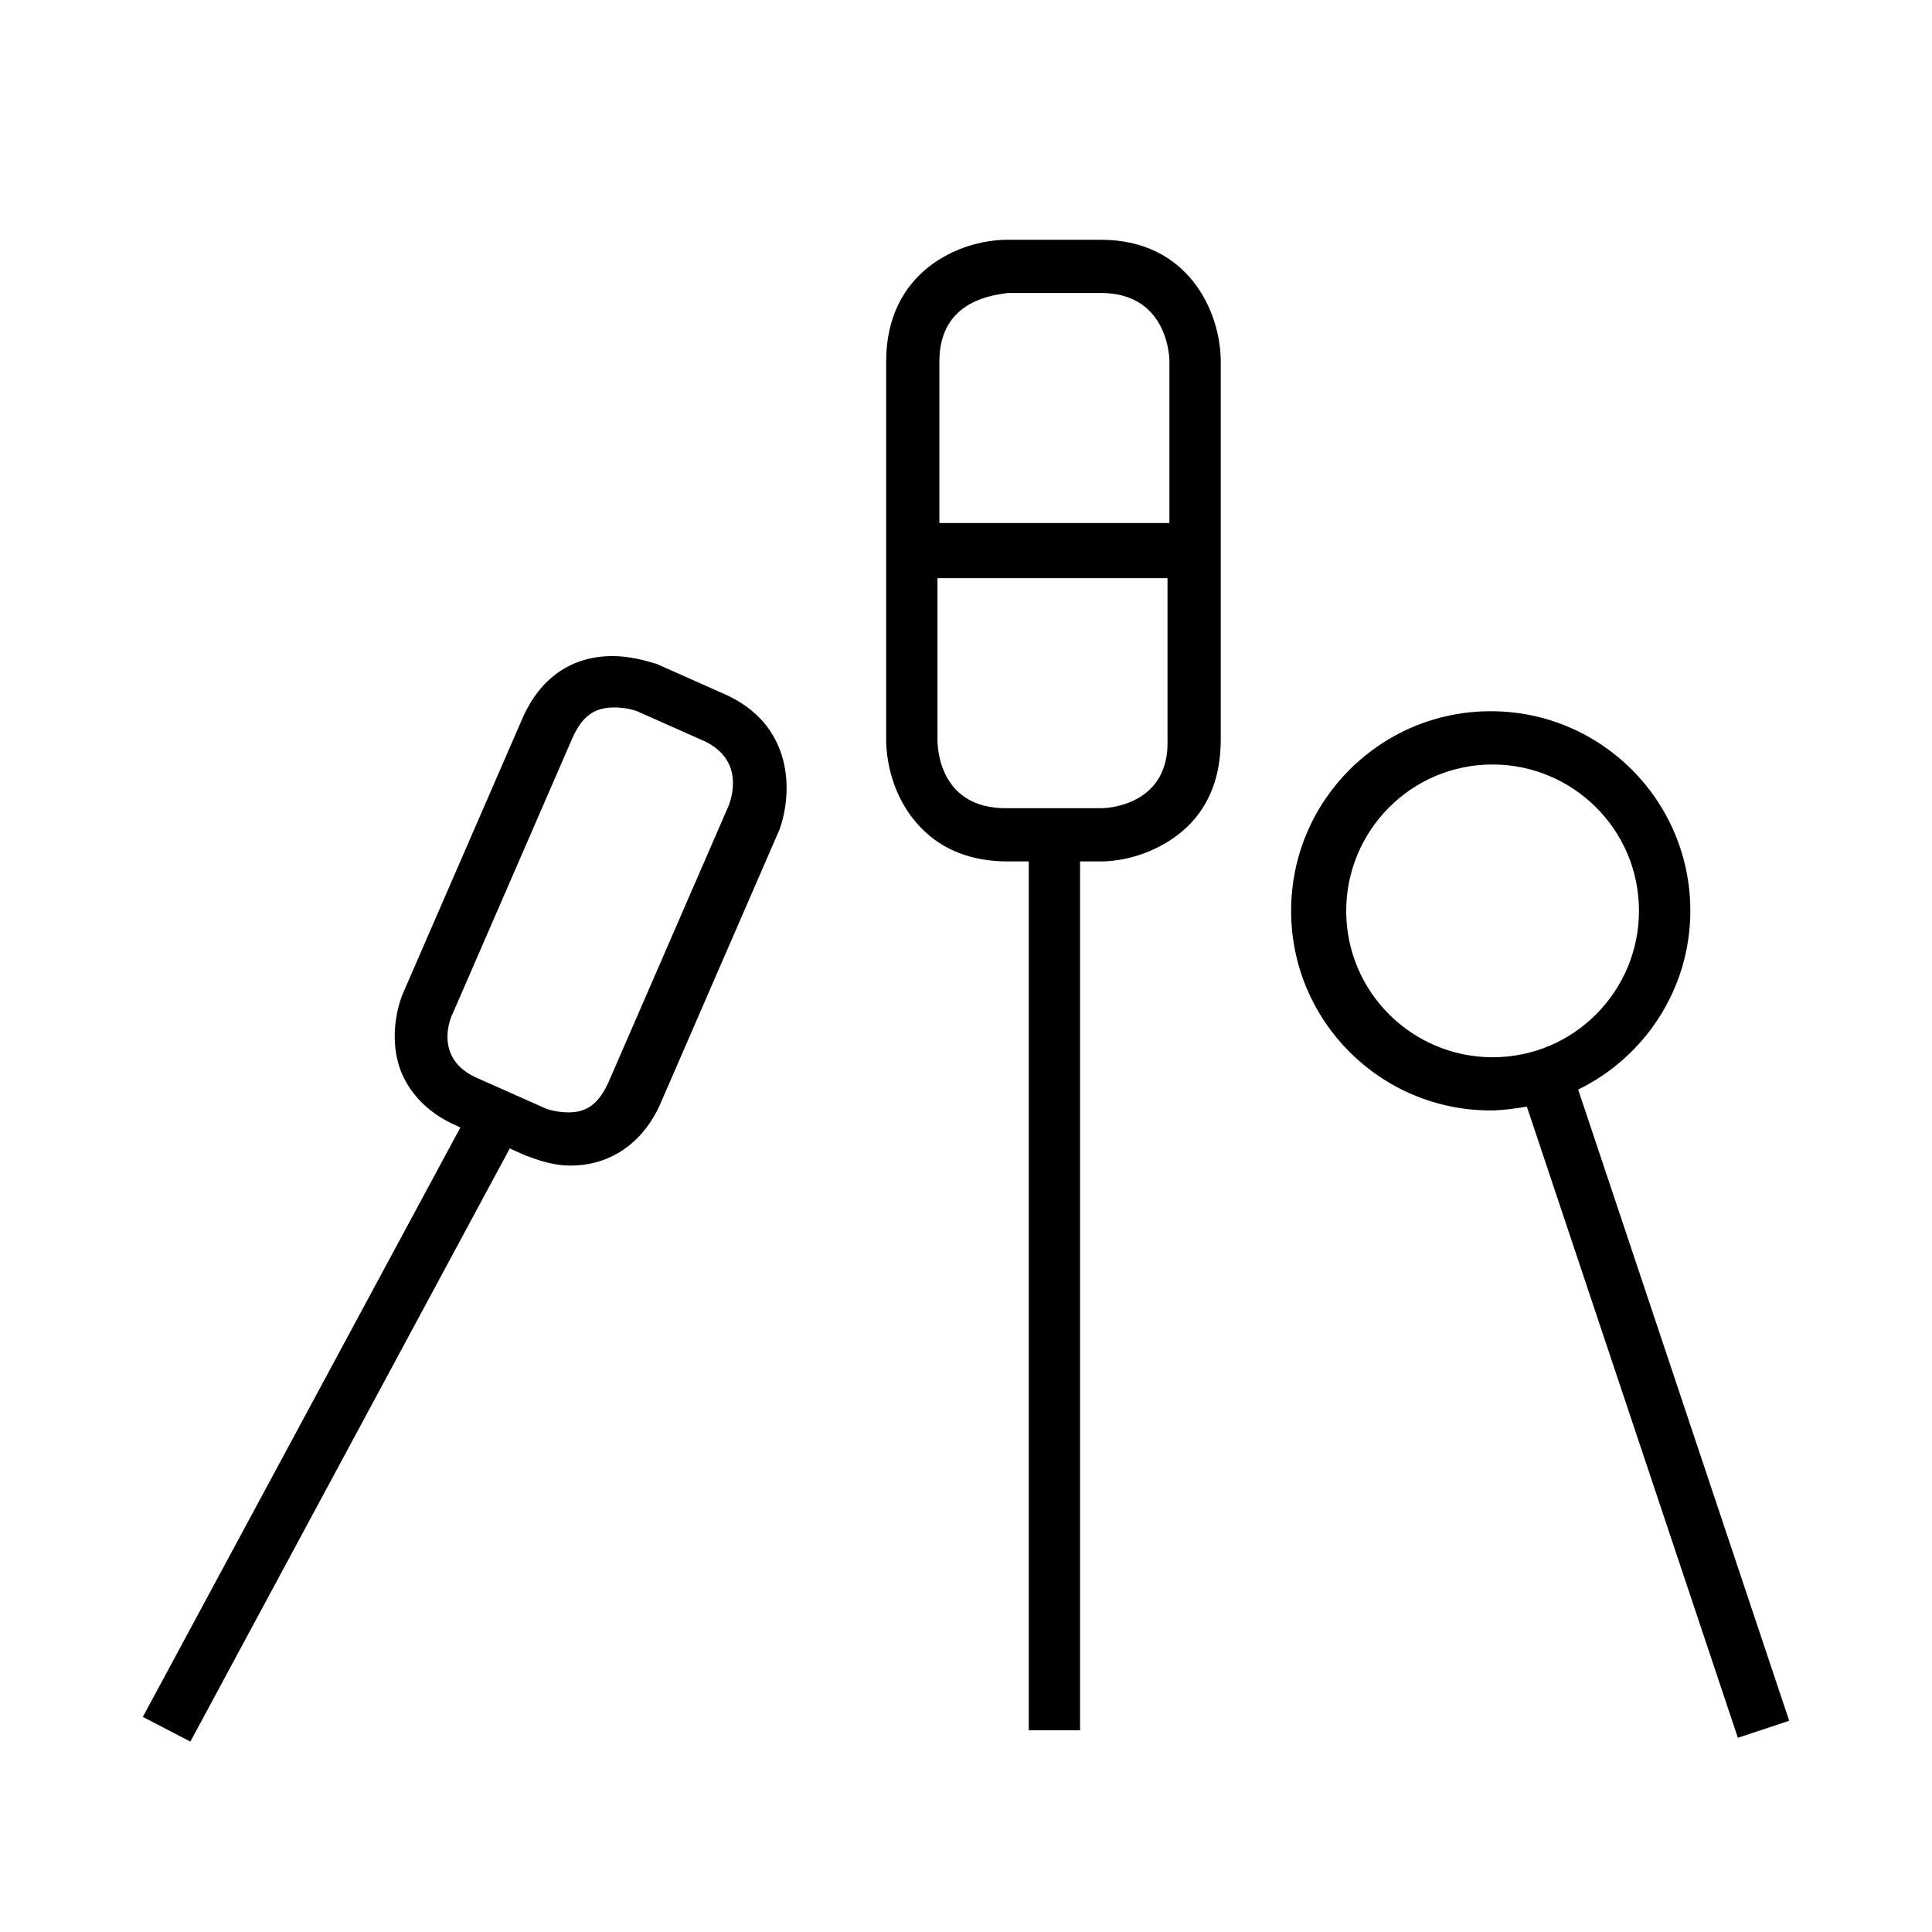
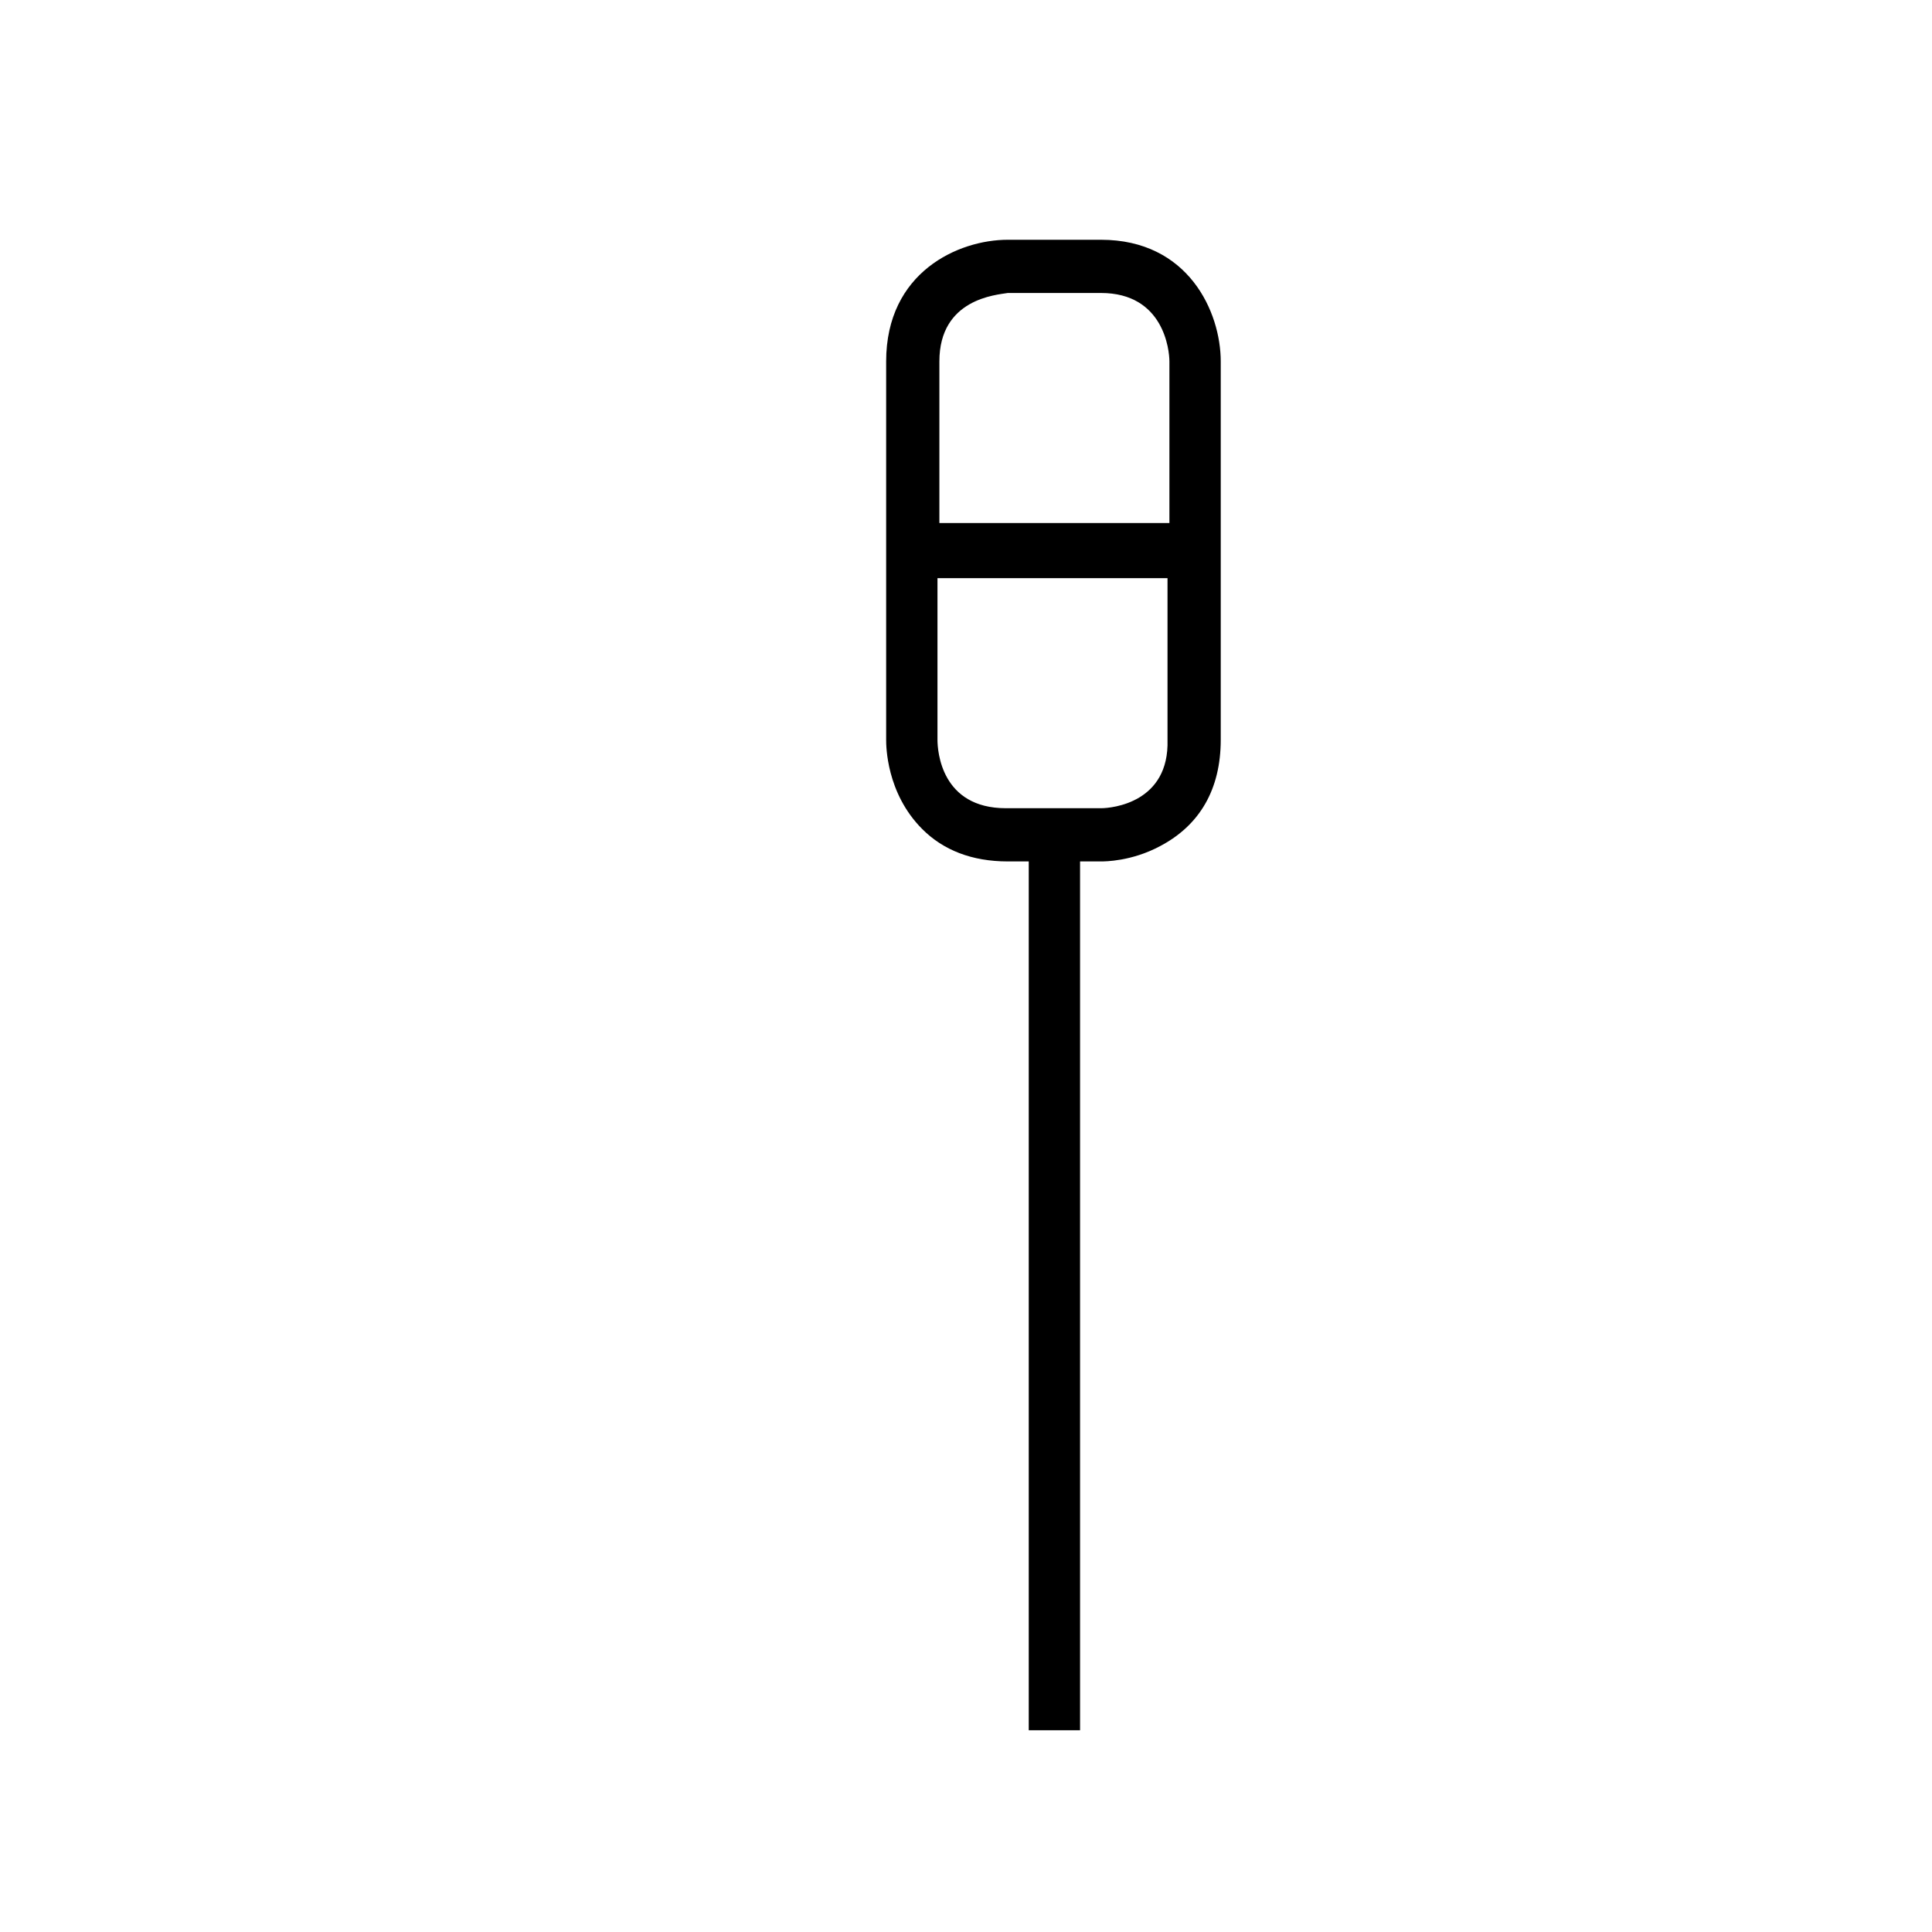
<svg xmlns="http://www.w3.org/2000/svg" fill="#000000" width="800px" height="800px" version="1.1" viewBox="144 144 512 512">
  <g>
    <path d="m435.77 207.54h-24.688c-13.098 0-32.242 8.566-32.242 32.242v100.26c0 1.512 0 14.105 9.574 23.68 5.543 5.543 13.098 8.566 22.672 8.566h5.543v230.24h13.598v-230.24h5.543c1.008 0 8.062 0 15.617-4.031 10.578-5.543 16.121-15.113 16.121-28.215v-100.26c0-13.098-8.562-32.242-31.738-32.242zm-24.688 14.105h24.688c16.625 0 18.137 15.113 18.137 18.137v42.824h-60.961v-42.824c0-16.625 15.113-17.633 18.137-18.137zm24.688 136.54h-25.191c-17.129 0-18.137-15.113-18.137-18.137v-42.824h60.961v42.824c0.504 16.625-14.609 18.137-17.633 18.137z" />
-     <path d="m336.02 327.95-18.137-8.062c-0.504 0-5.543-2.016-11.586-2.016-11.082 0-19.145 6.047-23.68 16.121l-31.738 73.051c-0.504 1.008-4.535 11.082-0.504 21.16 2.519 6.047 7.559 11.082 14.609 14.105l1.008 0.504-84.137 156.18 12.594 6.551 84.641-157.19 4.535 2.016c0.504 0 5.543 2.519 11.586 2.519 10.578 0 19.145-6.047 23.68-16.121l31.738-73.051c3.527-10.074 3.527-27.707-14.609-35.77zm1.008 29.727-31.738 73.051c-2.519 5.543-5.543 8.062-10.578 8.062-3.527 0-6.047-1.008-6.047-1.008l-18.137-8.062c-10.578-4.535-8.062-14.105-6.551-17.129l31.738-73.051c2.519-5.543 5.543-8.062 11.082-8.062 3.527 0 6.047 1.008 6.047 1.008l18.137 8.062c10.078 5.035 7.055 14.609 6.047 17.129z" />
-     <path d="m618.15 600.01-55.922-167.27c17.633-8.566 29.727-26.703 29.727-47.359 0-29.223-23.68-52.898-52.898-52.898-29.223 0-52.898 23.68-52.898 52.898 0 29.223 23.68 52.898 52.898 52.898 3.023 0 6.551-0.504 9.574-1.008l55.922 167.27zm-117.39-214.62c0-21.16 17.129-38.793 38.793-38.793 21.16 0 38.793 17.129 38.793 38.793 0 21.16-17.129 38.793-38.793 38.793-21.16 0-38.793-17.129-38.793-38.793z" />
  </g>
</svg>